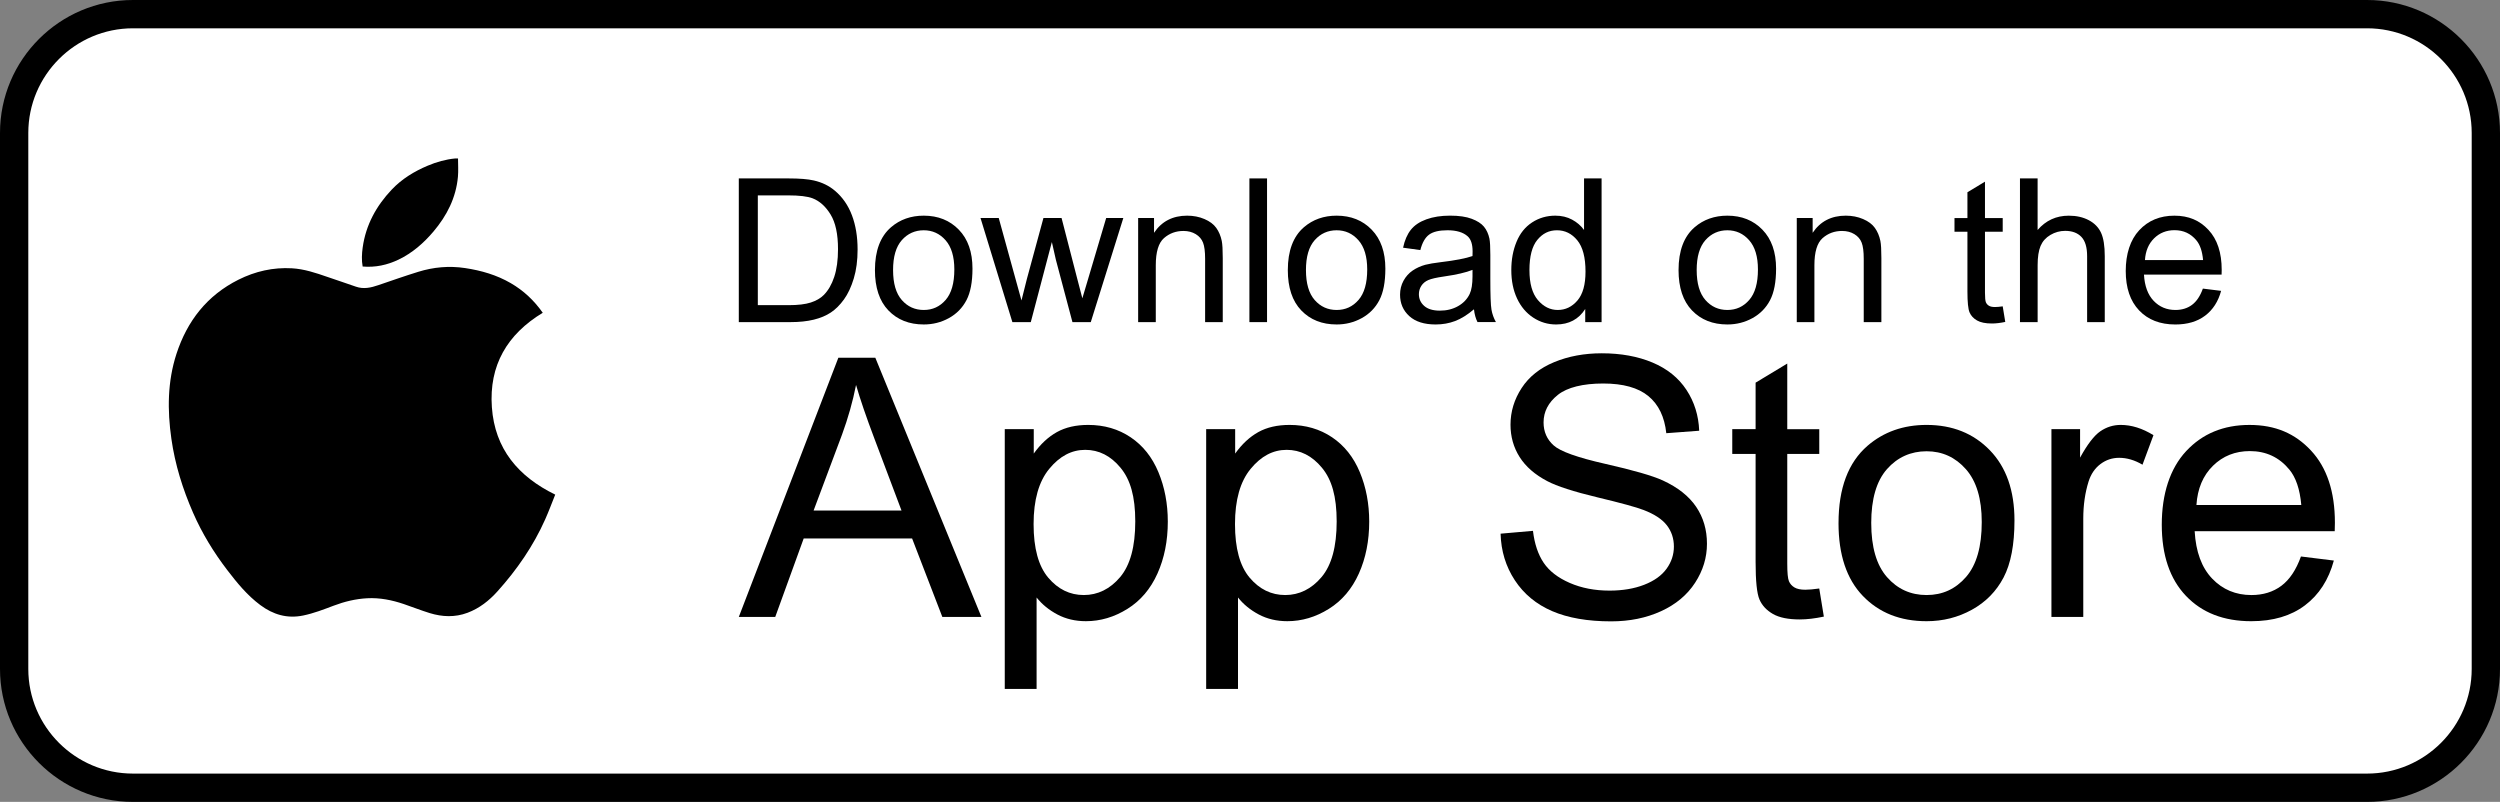
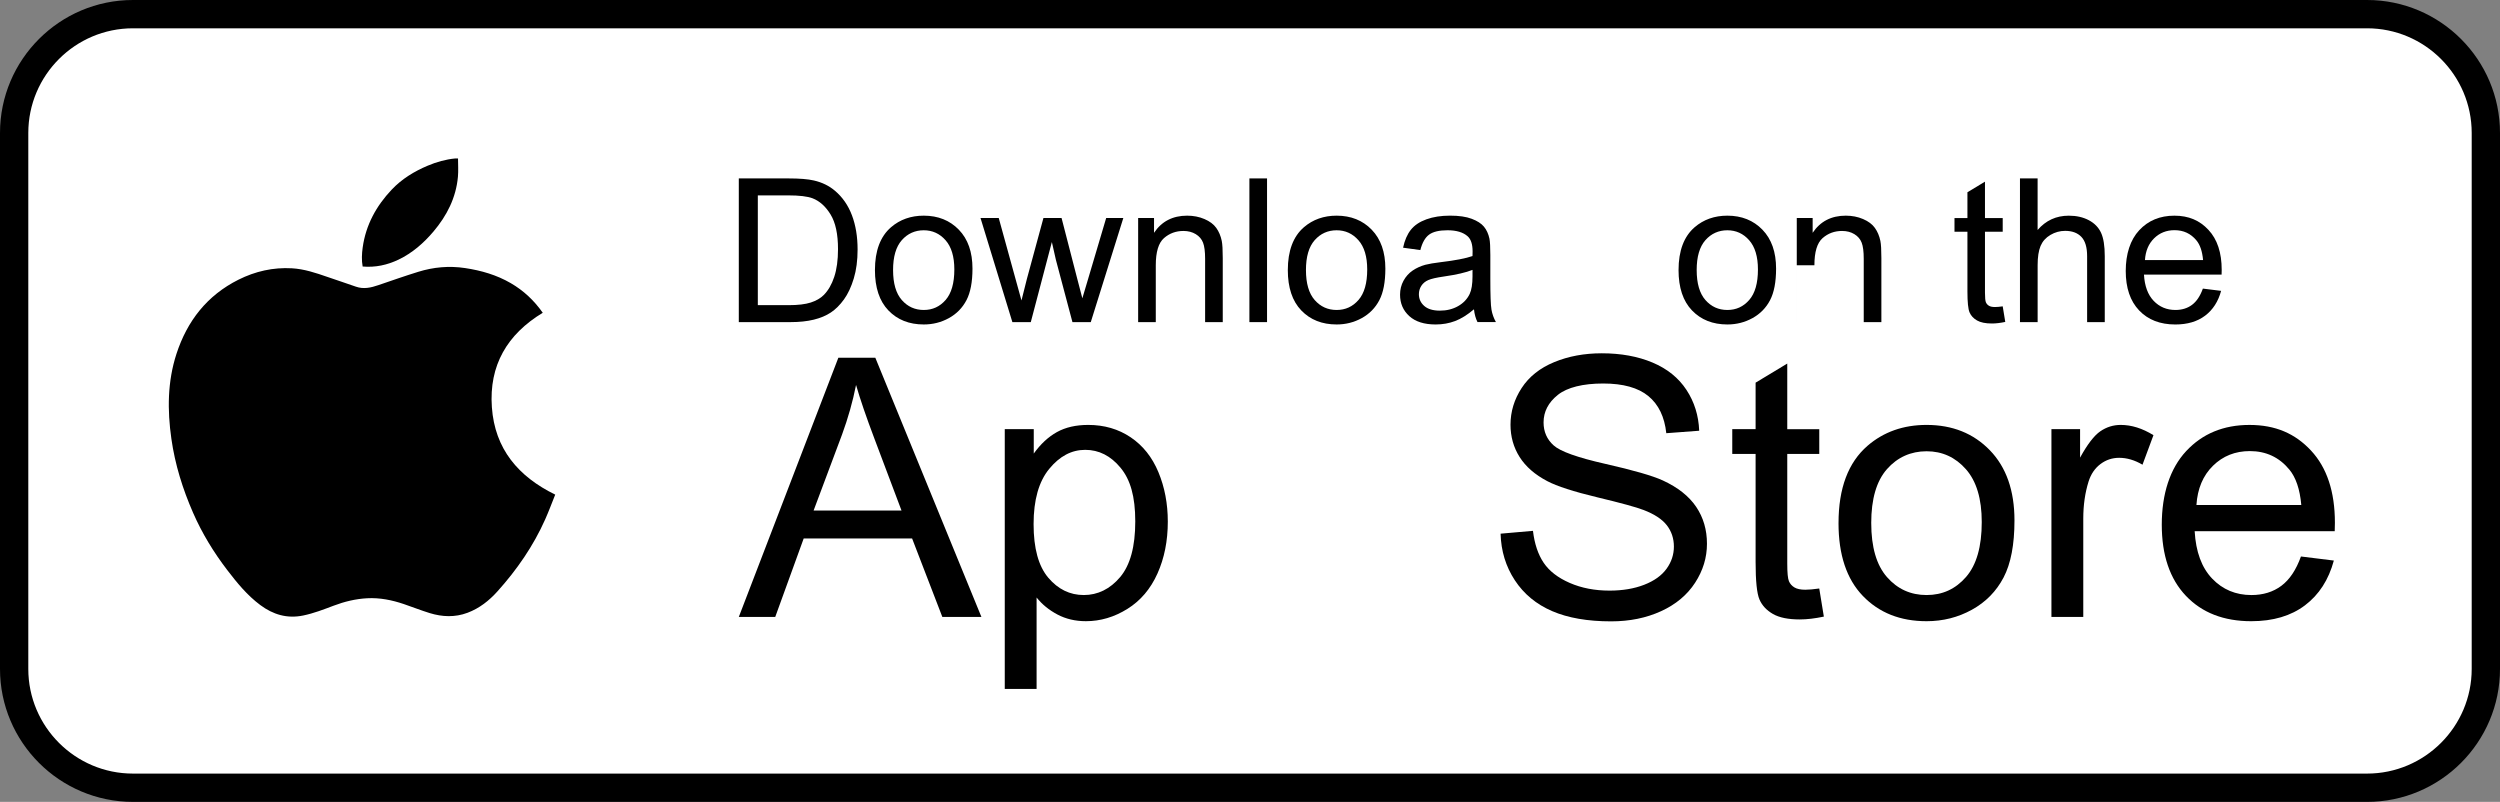
<svg xmlns="http://www.w3.org/2000/svg" id="Layer_2" data-name="Layer 2" viewBox="0 0 2084.7 668.67">
  <rect x="0" y="0" width="2084.7" height="668.67" fill="#808080" stroke="none" />
  <defs>
    <style> .cls-1 { fill: #fff; } </style>
  </defs>
  <g id="_Ñëîé_1" data-name="Ñëîé 1">
    <g>
      <g>
        <rect class="cls-1" x="11.8" y="11.8" width="2061.1" height="645.08" rx="99.09" ry="99.09" />
        <path d="m1973.81,668.67H110.89c-61.14,0-110.89-49.74-110.89-110.89V110.89C0,49.74,49.74,0,110.89,0h1862.92c61.14,0,110.89,49.74,110.89,110.89v446.9c0,61.14-49.74,110.89-110.89,110.89ZM110.89,23.6c-48.13,0-87.29,39.16-87.29,87.29v446.9c0,48.13,39.16,87.29,87.29,87.29h1862.92c48.13,0,87.29-39.16,87.29-87.29V110.89c0-48.13-39.16-87.29-87.29-87.29H110.89Z" />
      </g>
      <g>
        <path d="m462.98,412.47c-2.72,6.76-5.3,13.75-8.32,20.54-9.91,22.27-23.62,42.08-39.86,60.14-6.94,7.72-15.01,14.1-24.91,17.82-10.49,3.94-21.07,3.5-31.56.27-7.25-2.23-14.32-5.06-21.51-7.5-9.96-3.38-20.15-5.45-30.74-4.87-9.63.53-18.89,2.79-27.88,6.2-8.33,3.15-16.61,6.37-25.39,8.19-13.37,2.77-25.1-.78-35.78-8.74-10.94-8.15-19.46-18.6-27.67-29.35-11.27-14.76-20.88-30.49-28.33-47.52-8.67-19.81-15.08-40.32-18.12-61.74-3.39-23.85-3.31-47.65,4.24-70.84,8.95-27.44,25.51-48.74,51.7-61.84,14.02-7.02,28.89-10.39,44.57-9.51,10.21.58,19.86,3.81,29.46,7.15,7.93,2.76,15.92,5.35,23.83,8.15,6.52,2.31,12.67.86,18.88-1.27,11.03-3.78,22.03-7.63,33.16-11.08,12.75-3.95,25.73-5.14,39.09-3.13,13.49,2.03,26.3,5.73,38.12,12.6,10.63,6.18,19.4,14.37,26.63,24.68-29.65,17.95-44.9,43.83-42.43,78.75,2.47,34.83,22,57.79,52.83,72.89Z" />
        <path d="m381.93,132.12c0,5.19.39,10.28-.07,15.28-1.59,17.51-9.22,32.47-20.42,45.69-8.18,9.65-17.61,17.89-29.13,23.41-9.39,4.5-19.27,6.64-29.91,5.75-.95-5.28-.7-10.6.04-15.91,2.62-18.78,11.31-34.59,24.17-48.19,8.43-8.92,18.74-15.22,30.02-19.98,7.39-3.12,15.02-5.29,23.03-6.05.64-.06,1.29,0,2.27,0Z" />
      </g>
      <g>
        <path d="m616.07,514.47l83.02-216.17h30.82l88.48,216.17h-32.59l-25.22-65.47h-90.39l-23.74,65.47h-30.38Zm62.38-88.77h73.29l-22.56-59.87c-6.88-18.19-11.99-33.13-15.34-44.83-2.75,13.86-6.64,27.62-11.65,41.29l-23.74,63.41Z" />
        <path d="m837.85,574.49v-216.62h24.18v20.35c5.7-7.96,12.14-13.93,19.32-17.92,7.18-3.98,15.88-5.97,26.1-5.97,13.37,0,25.17,3.44,35.39,10.32,10.22,6.88,17.94,16.59,23.15,29.12,5.21,12.53,7.82,26.27,7.82,41.21,0,16.02-2.88,30.45-8.63,43.28-5.75,12.83-14.11,22.66-25.07,29.49-10.96,6.83-22.49,10.25-34.58,10.25-8.85,0-16.79-1.87-23.81-5.6-7.03-3.74-12.8-8.45-17.33-14.16v76.24h-26.54Zm24.04-137.43c0,20.15,4.08,35.05,12.24,44.68s18.04,14.45,29.64,14.45,21.9-4.99,30.3-14.97c8.41-9.98,12.61-25.44,12.61-46.38s-4.1-34.9-12.31-44.83-18.01-14.89-29.42-14.89-21.31,5.28-30.01,15.85c-8.7,10.57-13.05,25.93-13.05,46.08Z" />
-         <path d="m1005.8,574.49v-216.62h24.18v20.35c5.7-7.96,12.14-13.93,19.32-17.92,7.18-3.98,15.88-5.97,26.1-5.97,13.37,0,25.17,3.44,35.39,10.32,10.22,6.88,17.94,16.59,23.15,29.12,5.21,12.53,7.82,26.27,7.82,41.21,0,16.02-2.88,30.45-8.63,43.28-5.75,12.83-14.11,22.66-25.07,29.49-10.96,6.83-22.49,10.25-34.58,10.25-8.85,0-16.79-1.87-23.81-5.6-7.03-3.74-12.8-8.45-17.33-14.16v76.24h-26.54Zm24.04-137.43c0,20.15,4.08,35.05,12.24,44.68,8.16,9.63,18.04,14.45,29.64,14.45s21.9-4.99,30.3-14.97c8.41-9.98,12.61-25.44,12.61-46.38s-4.1-34.9-12.31-44.83c-8.21-9.93-18.01-14.89-29.42-14.89s-21.31,5.28-30.01,15.85c-8.7,10.57-13.05,25.93-13.05,46.08Z" />
        <path d="m1251.32,445.02l26.99-2.36c1.28,10.81,4.25,19.69,8.92,26.62,4.67,6.93,11.92,12.53,21.75,16.81s20.89,6.41,33.18,6.41c10.91,0,20.55-1.62,28.9-4.87s14.57-7.69,18.65-13.35c4.08-5.65,6.12-11.82,6.12-18.51s-1.97-12.71-5.9-17.77c-3.93-5.06-10.42-9.31-19.46-12.76-5.8-2.26-18.63-5.78-38.49-10.54-19.86-4.77-33.77-9.27-41.73-13.49-10.32-5.41-18.01-12.12-23.08-20.13-5.06-8.01-7.59-16.98-7.59-26.91,0-10.91,3.1-21.11,9.29-30.6,6.19-9.49,15.24-16.69,27.13-21.6,11.9-4.92,25.12-7.37,39.67-7.37,16.02,0,30.16,2.58,42.39,7.74,12.24,5.16,21.65,12.76,28.24,22.78s10.13,21.38,10.62,34.06l-27.43,2.06c-1.47-13.66-6.46-23.99-14.97-30.97-8.5-6.98-21.06-10.47-37.68-10.47s-29.91,3.17-37.82,9.51c-7.91,6.34-11.87,13.98-11.87,22.93,0,7.77,2.8,14.16,8.41,19.17,5.51,5.01,19.88,10.15,43.13,15.41,23.25,5.26,39.2,9.86,47.85,13.79,12.58,5.8,21.87,13.15,27.87,22.05,6,8.9,8.99,19.15,8.99,30.75s-3.29,22.34-9.88,32.51c-6.59,10.17-16.05,18.09-28.39,23.74-12.34,5.65-26.22,8.48-41.66,8.48-19.56,0-35.96-2.85-49.18-8.55-13.22-5.7-23.59-14.28-31.11-25.73-7.52-11.45-11.48-24.4-11.87-38.86Z" />
        <path d="m1517.04,490.73l3.83,23.45c-7.47,1.57-14.16,2.36-20.05,2.36-9.63,0-17.11-1.52-22.41-4.57-5.31-3.05-9.04-7.05-11.21-12.02-2.16-4.96-3.24-15.41-3.24-31.34v-90.1h-19.46v-20.64h19.46v-38.78l26.4-15.93v54.71h26.69v20.64h-26.69v91.57c0,7.57.47,12.44,1.4,14.6.93,2.16,2.46,3.88,4.57,5.16,2.11,1.28,5.14,1.92,9.07,1.92,2.95,0,6.83-.34,11.65-1.03Z" />
        <path d="m1533.11,436.17c0-29,8.06-50.48,24.18-64.44,13.47-11.6,29.88-17.4,49.25-17.4,21.53,0,39.13,7.05,52.79,21.16,13.66,14.11,20.5,33.6,20.5,58.47,0,20.15-3.02,36-9.07,47.56-6.05,11.55-14.84,20.52-26.4,26.91-11.55,6.39-24.16,9.58-37.82,9.58-21.92,0-39.64-7.03-53.16-21.09-13.52-14.06-20.28-34.31-20.28-60.75Zm27.28,0c0,20.05,4.37,35.07,13.12,45.05,8.75,9.98,19.76,14.97,33.03,14.97s24.13-5.01,32.88-15.04c8.75-10.03,13.12-25.31,13.12-45.86,0-19.37-4.4-34.04-13.2-44.02-8.8-9.98-19.73-14.97-32.81-14.97s-24.28,4.96-33.03,14.89c-8.75,9.93-13.12,24.92-13.12,44.98Z" />
        <path d="m1710.65,514.47v-156.6h23.89v23.74c6.09-11.11,11.72-18.43,16.88-21.97,5.16-3.54,10.84-5.31,17.03-5.31,8.95,0,18.04,2.85,27.28,8.55l-9.14,24.63c-6.49-3.83-12.98-5.75-19.46-5.75-5.8,0-11.01,1.74-15.63,5.23-4.62,3.49-7.91,8.33-9.88,14.52-2.95,9.44-4.42,19.76-4.42,30.97v81.99h-26.54Z" />
        <path d="m1918.72,464.04l27.43,3.39c-4.33,16.02-12.34,28.46-24.04,37.31-11.7,8.85-26.64,13.27-44.83,13.27-22.91,0-41.07-7.05-54.49-21.16-13.42-14.11-20.13-33.89-20.13-59.35s6.78-46.79,20.35-61.34c13.57-14.55,31.16-21.82,52.79-21.82s38.04,7.13,51.32,21.38c13.27,14.25,19.91,34.31,19.91,60.16,0,1.57-.05,3.93-.15,7.08h-116.79c.98,17.2,5.85,30.38,14.6,39.52,8.75,9.14,19.66,13.71,32.74,13.71,9.73,0,18.04-2.56,24.92-7.67s12.34-13.27,16.37-24.48Zm-87.15-42.91h87.44c-1.18-13.17-4.52-23.05-10.03-29.64-8.45-10.22-19.42-15.34-32.88-15.34-12.19,0-22.44,4.08-30.75,12.24-8.31,8.16-12.9,19.07-13.79,32.74Z" />
      </g>
      <g>
        <path d="m616.07,268.61v-119.83h41.28c9.32,0,16.43.57,21.33,1.72,6.87,1.58,12.72,4.44,17.57,8.58,6.32,5.34,11.05,12.17,14.18,20.48,3.13,8.31,4.7,17.81,4.7,28.49,0,9.1-1.06,17.17-3.19,24.19-2.13,7.03-4.85,12.85-8.17,17.45-3.32,4.6-6.96,8.23-10.91,10.87s-8.72,4.65-14.3,6.01c-5.59,1.36-12,2.04-19.25,2.04h-43.24Zm15.86-14.14h25.58c7.9,0,14.1-.74,18.6-2.21s8.08-3.54,10.75-6.21c3.76-3.76,6.69-8.81,8.79-15.16s3.15-14.05,3.15-23.09c0-12.53-2.06-22.17-6.17-28.9-4.11-6.73-9.11-11.24-15-13.53-4.25-1.63-11.09-2.45-20.52-2.45h-25.18v91.55Z" />
        <path d="m729.6,225.21c0-16.08,4.47-27.98,13.41-35.72,7.47-6.43,16.57-9.65,27.3-9.65,11.93,0,21.69,3.91,29.26,11.73,7.57,7.82,11.36,18.62,11.36,32.41,0,11.17-1.68,19.96-5.03,26.36s-8.23,11.38-14.63,14.92c-6.4,3.54-13.39,5.31-20.97,5.31-12.15,0-21.97-3.9-29.47-11.69-7.49-7.79-11.24-19.02-11.24-33.68Zm15.12,0c0,11.12,2.42,19.44,7.27,24.97,4.85,5.53,10.95,8.3,18.31,8.3s13.38-2.78,18.23-8.34c4.85-5.56,7.27-14.03,7.27-25.42,0-10.74-2.44-18.87-7.32-24.4-4.88-5.53-10.94-8.3-18.19-8.3s-13.46,2.75-18.31,8.26c-4.85,5.5-7.27,13.81-7.27,24.93Z" />
        <path d="m844.2,268.61l-26.57-86.81h15.2l13.81,50.11,5.15,18.64c.22-.93,1.72-6.89,4.5-17.9l13.81-50.84h15.12l13,50.35,4.33,16.59,4.99-16.76,14.88-50.19h14.3l-27.14,86.81h-15.29l-13.81-51.99-3.35-14.79-17.57,66.78h-15.37Z" />
        <path d="m949.08,268.61v-86.81h13.24v12.34c6.38-9.54,15.59-14.3,27.63-14.3,5.23,0,10.04.94,14.43,2.82,4.39,1.88,7.67,4.35,9.85,7.4,2.18,3.05,3.71,6.68,4.58,10.87.54,2.72.82,7.49.82,14.3v53.38h-14.71v-52.8c0-5.99-.57-10.48-1.72-13.45-1.14-2.97-3.17-5.34-6.09-7.11-2.92-1.77-6.33-2.66-10.26-2.66-6.27,0-11.68,1.99-16.23,5.97s-6.83,11.53-6.83,22.64v47.41h-14.71Z" />
        <path d="m1041.85,268.61v-119.83h14.71v119.83h-14.71Z" />
        <path d="m1073.89,225.21c0-16.08,4.47-27.98,13.41-35.72,7.47-6.43,16.57-9.65,27.3-9.65,11.93,0,21.69,3.91,29.26,11.73,7.57,7.82,11.36,18.62,11.36,32.41,0,11.17-1.68,19.96-5.03,26.36s-8.23,11.38-14.63,14.92c-6.4,3.54-13.39,5.31-20.97,5.31-12.15,0-21.97-3.9-29.47-11.69-7.49-7.79-11.24-19.02-11.24-33.68Zm15.12,0c0,11.12,2.42,19.44,7.27,24.97,4.85,5.53,10.95,8.3,18.31,8.3s13.38-2.78,18.23-8.34c4.85-5.56,7.27-14.03,7.27-25.42,0-10.74-2.44-18.87-7.32-24.4-4.88-5.53-10.94-8.3-18.19-8.3s-13.46,2.75-18.31,8.26c-4.85,5.5-7.27,13.81-7.27,24.93Z" />
        <path d="m1229.12,257.9c-5.45,4.63-10.69,7.9-15.74,9.81-5.04,1.91-10.45,2.86-16.23,2.86-9.54,0-16.87-2.33-21.99-6.99-5.12-4.66-7.68-10.61-7.68-17.86,0-4.25.97-8.13,2.9-11.65,1.93-3.51,4.47-6.33,7.6-8.46,3.13-2.13,6.66-3.73,10.59-4.82,2.89-.76,7.25-1.5,13.08-2.21,11.88-1.42,20.63-3.11,26.24-5.07.05-2.02.08-3.3.08-3.84,0-5.99-1.39-10.22-4.17-12.67-3.76-3.32-9.35-4.99-16.76-4.99-6.92,0-12.03,1.21-15.33,3.64-3.3,2.42-5.74,6.72-7.32,12.87l-14.39-1.96c1.31-6.16,3.46-11.13,6.46-14.92,3-3.79,7.33-6.7,13-8.75s12.23-3.07,19.7-3.07,13.43.87,18.06,2.62c4.63,1.74,8.04,3.94,10.22,6.58,2.18,2.64,3.71,5.98,4.58,10.01.49,2.51.74,7.03.74,13.57v19.62c0,13.68.31,22.33.94,25.95.63,3.62,1.87,7.1,3.72,10.42h-15.37c-1.53-3.05-2.51-6.62-2.94-10.71Zm-1.23-32.86c-5.34,2.18-13.35,4.03-24.03,5.56-6.05.87-10.33,1.85-12.83,2.94-2.51,1.09-4.44,2.68-5.8,4.78-1.36,2.1-2.04,4.43-2.04,6.99,0,3.92,1.48,7.19,4.45,9.81,2.97,2.62,7.32,3.92,13.04,3.92s10.71-1.24,15.12-3.72c4.41-2.48,7.66-5.87,9.73-10.18,1.58-3.32,2.37-8.23,2.37-14.71v-5.39Z" />
-         <path d="m1321.89,268.61v-10.95c-5.5,8.61-13.6,12.91-24.28,12.91-6.92,0-13.28-1.91-19.09-5.72-5.8-3.81-10.3-9.14-13.49-15.98-3.19-6.84-4.78-14.7-4.78-23.58s1.44-16.53,4.33-23.58c2.89-7.06,7.22-12.47,13-16.23s12.23-5.64,19.37-5.64c5.23,0,9.89,1.1,13.98,3.31s7.41,5.08,9.97,8.62v-43h14.63v119.83h-13.65Zm-46.51-43.32c0,11.12,2.34,19.43,7.03,24.93s10.22,8.26,16.59,8.26,11.89-2.63,16.39-7.89,6.74-13.28,6.74-24.07c0-11.88-2.29-20.6-6.87-26.16-4.58-5.56-10.22-8.34-16.92-8.34s-12,2.67-16.39,8.01-6.58,13.76-6.58,25.26Z" />
        <path d="m1399.71,225.21c0-16.08,4.47-27.98,13.41-35.72,7.47-6.43,16.57-9.65,27.3-9.65,11.93,0,21.69,3.91,29.26,11.73,7.57,7.82,11.36,18.62,11.36,32.41,0,11.17-1.68,19.96-5.03,26.36-3.35,6.4-8.23,11.38-14.63,14.92-6.4,3.54-13.39,5.31-20.97,5.31-12.15,0-21.97-3.9-29.47-11.69-7.49-7.79-11.24-19.02-11.24-33.68Zm15.12,0c0,11.12,2.43,19.44,7.27,24.97,4.85,5.53,10.95,8.3,18.31,8.3s13.38-2.78,18.23-8.34c4.85-5.56,7.27-14.03,7.27-25.42,0-10.74-2.44-18.87-7.32-24.4-4.88-5.53-10.94-8.3-18.19-8.3s-13.46,2.75-18.31,8.26c-4.85,5.5-7.27,13.81-7.27,24.93Z" />
-         <path d="m1498.29,268.61v-86.81h13.24v12.34c6.38-9.54,15.59-14.3,27.63-14.3,5.23,0,10.04.94,14.43,2.82,4.39,1.88,7.67,4.35,9.85,7.4s3.71,6.68,4.58,10.87c.55,2.72.82,7.49.82,14.3v53.38h-14.71v-52.8c0-5.99-.57-10.48-1.72-13.45s-3.17-5.34-6.09-7.11-6.33-2.66-10.26-2.66c-6.27,0-11.68,1.99-16.23,5.97-4.55,3.98-6.83,11.53-6.83,22.64v47.41h-14.71Z" />
+         <path d="m1498.29,268.61v-86.81h13.24v12.34c6.38-9.54,15.59-14.3,27.63-14.3,5.23,0,10.04.94,14.43,2.82,4.39,1.88,7.67,4.35,9.85,7.4s3.71,6.68,4.58,10.87c.55,2.72.82,7.49.82,14.3v53.38h-14.71v-52.8c0-5.99-.57-10.48-1.72-13.45s-3.17-5.34-6.09-7.11-6.33-2.66-10.26-2.66c-6.27,0-11.68,1.99-16.23,5.97-4.55,3.98-6.83,11.53-6.83,22.64h-14.71Z" />
        <path d="m1670.02,255.45l2.13,13c-4.14.87-7.85,1.31-11.12,1.31-5.34,0-9.48-.84-12.42-2.53-2.94-1.69-5.01-3.91-6.21-6.66-1.2-2.75-1.8-8.54-1.8-17.37v-49.94h-10.79v-11.44h10.79v-21.5l14.63-8.83v30.33h14.79v11.44h-14.79v50.76c0,4.2.26,6.89.78,8.09.52,1.2,1.36,2.15,2.53,2.86,1.17.71,2.85,1.06,5.03,1.06,1.63,0,3.79-.19,6.46-.57Z" />
        <path d="m1684.41,268.61v-119.83h14.71v43c6.87-7.96,15.53-11.93,25.99-11.93,6.43,0,12.02,1.27,16.76,3.8,4.74,2.53,8.13,6.04,10.18,10.5,2.04,4.47,3.07,10.95,3.07,19.45v55.01h-14.71v-55.01c0-7.36-1.59-12.71-4.78-16.06-3.19-3.35-7.7-5.03-13.53-5.03-4.36,0-8.46,1.13-12.3,3.39-3.84,2.26-6.58,5.33-8.21,9.2-1.63,3.87-2.45,9.21-2.45,16.02v47.49h-14.71Z" />
        <path d="m1836.94,240.66l15.2,1.88c-2.4,8.88-6.84,15.78-13.32,20.68s-14.77,7.36-24.85,7.36c-12.7,0-22.76-3.91-30.2-11.73-7.44-7.82-11.16-18.79-11.16-32.9s3.76-25.94,11.28-34c7.52-8.06,17.27-12.1,29.26-12.1s21.09,3.95,28.45,11.85,11.03,19.02,11.03,33.35c0,.87-.03,2.18-.08,3.92h-64.74c.55,9.54,3.24,16.84,8.09,21.91,4.85,5.07,10.9,7.6,18.15,7.6,5.39,0,10-1.42,13.81-4.25,3.81-2.83,6.84-7.36,9.07-13.57Zm-48.31-23.79h48.47c-.65-7.3-2.51-12.78-5.56-16.43-4.69-5.67-10.76-8.5-18.23-8.5-6.76,0-12.44,2.26-17.04,6.78-4.6,4.52-7.15,10.57-7.64,18.15Z" />
      </g>
    </g>
  </g>
</svg>